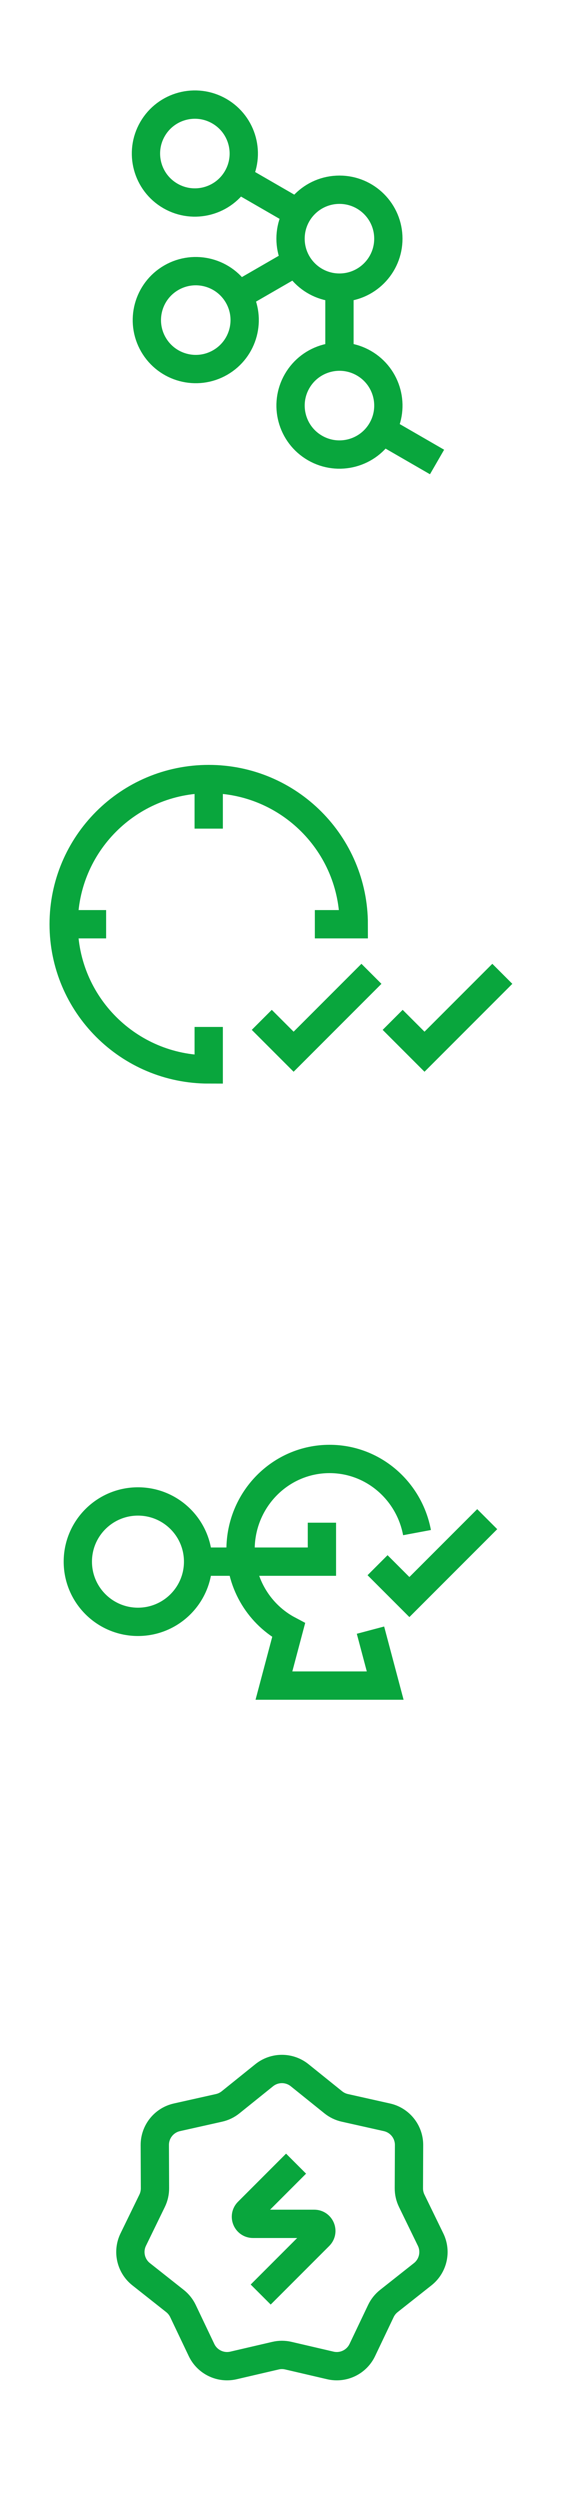
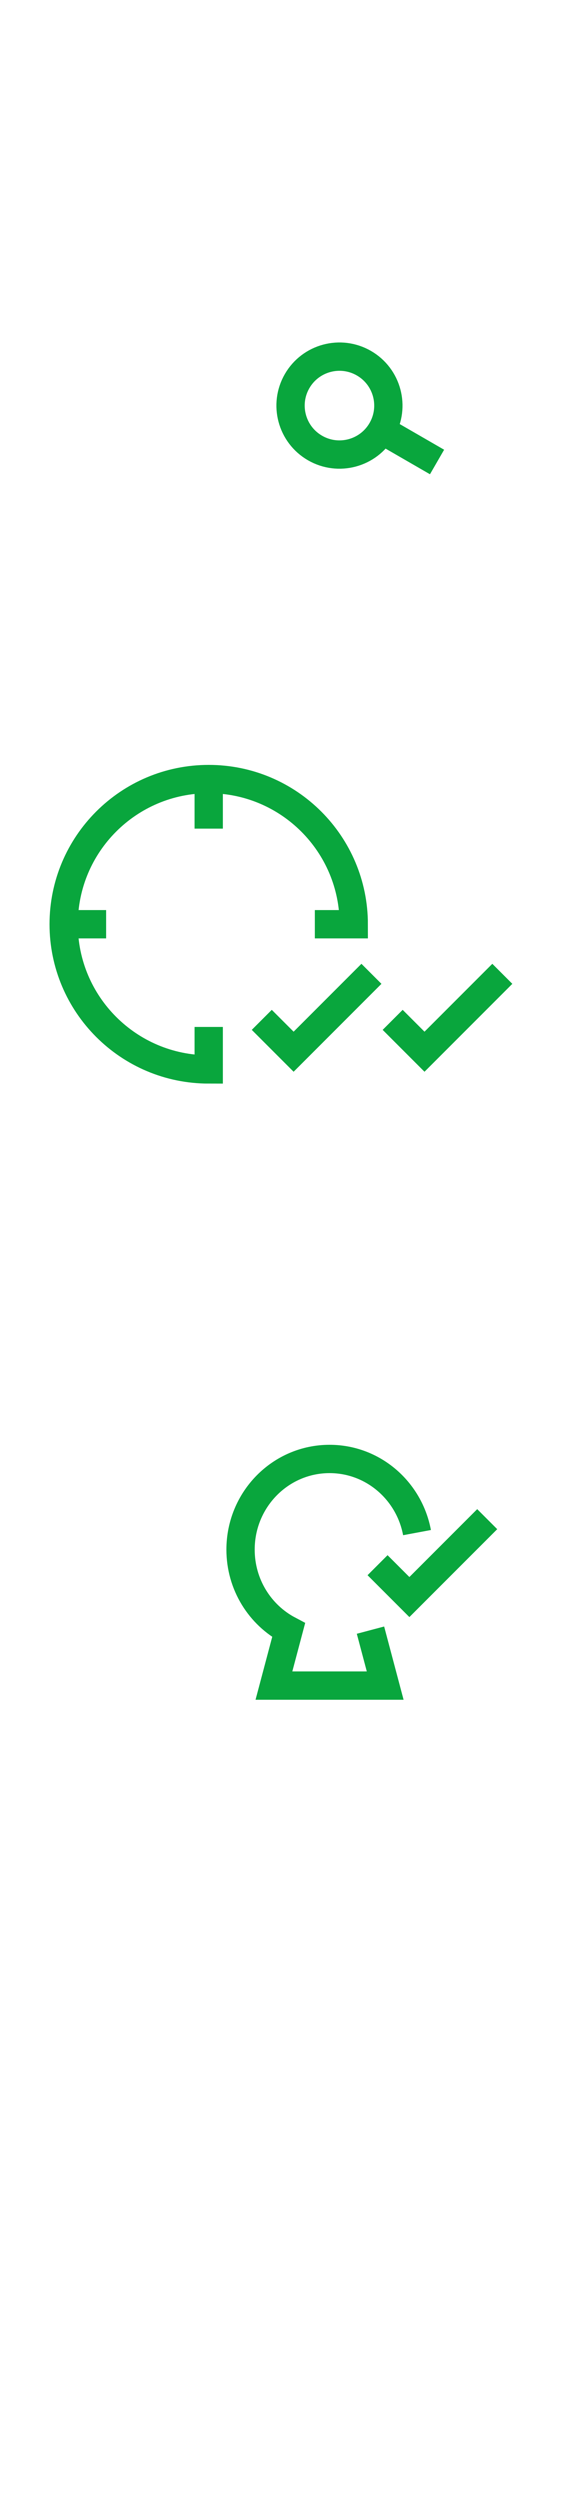
<svg xmlns="http://www.w3.org/2000/svg" width="80" height="353" viewBox="0 0 80 353" fill="none">
-   <path d="M47.979 40.613V49.629M47.979 40.613C51.796 40.613 54.891 37.519 54.891 33.701C54.891 29.883 51.796 26.789 47.979 26.789C44.161 26.789 41.066 29.883 41.066 33.701C41.066 37.519 44.161 40.613 47.979 40.613Z" stroke="#09A63D" stroke-width="4" />
  <path d="M53.966 60.725L61.774 65.233M53.966 60.725C55.875 57.419 54.742 53.191 51.436 51.282C48.13 49.373 43.902 50.506 41.994 53.812C40.085 57.118 41.218 61.346 44.524 63.255C47.83 65.163 52.057 64.031 53.966 60.725Z" stroke="#09A63D" stroke-width="4" />
-   <path d="M33.529 25.137L41.338 29.645M33.529 25.137C35.438 21.831 34.306 17.603 31 15.695C27.693 13.786 23.466 14.918 21.557 18.225C19.648 21.531 20.781 25.758 24.087 27.667C27.393 29.576 31.621 28.443 33.529 25.137Z" stroke="#09A63D" stroke-width="4" />
-   <path d="M33.656 41.741L41.464 37.233M33.656 41.741C31.747 38.435 27.52 37.302 24.213 39.211C20.907 41.12 19.774 45.347 21.683 48.653C23.592 51.959 27.82 53.092 31.126 51.183C34.432 49.275 35.565 45.047 33.656 41.741Z" stroke="#09A63D" stroke-width="4" />
  <path d="M9 130.5C9 141.822 18.178 151 29.5 151V145M9 130.5C9 119.178 18.178 110 29.5 110M9 130.5H15M29.5 110C40.822 110 50 119.178 50 130.5H44.5M29.5 110V117M37 144L41.5 148.5L52.5 137.5M55.5 144L60 148.5L71 137.5" stroke="#09A63D" stroke-width="4" />
  <path d="M52.364 230.17L54.444 238H38.718L40.798 230.17C36.759 228.04 34 223.748 34 218.8C34 211.731 39.633 206 46.581 206C52.723 206 57.837 210.478 58.942 216.4M53.364 221L57.864 225.5L68.865 214.5" stroke="#09A63D" stroke-width="4" />
-   <path d="M28 220.5H45.5V215M28 220.5C28 225.194 24.194 229 19.5 229C14.806 229 11 225.194 11 220.5C11 215.806 14.806 212 19.5 212C24.194 212 28 215.806 28 220.5Z" stroke="#09A63D" stroke-width="4" />
-   <path d="M41.847 305.5L35.054 312.293C34.424 312.923 34.87 314 35.761 314H44.416C45.307 314 45.754 315.077 45.123 315.707L36.847 323.983M30.955 297.625L25.005 298.957C23.172 299.367 21.871 300.999 21.879 302.877L21.904 308.975C21.907 309.587 21.769 310.192 21.501 310.743L18.832 316.225C18.01 317.914 18.474 319.948 19.948 321.114L24.731 324.895C25.212 325.275 25.598 325.76 25.862 326.313L28.484 331.817C29.292 333.514 31.172 334.419 33.002 333.993L38.941 332.611C39.537 332.472 40.157 332.472 40.754 332.611L46.693 333.993C48.523 334.419 50.402 333.514 51.21 331.817L53.833 326.313C54.096 325.76 54.483 325.275 54.963 324.895L59.746 321.114C61.22 319.948 61.684 317.914 60.862 316.225L58.193 310.743C57.925 310.192 57.787 309.587 57.79 308.975L57.816 302.877C57.824 300.999 56.523 299.367 54.689 298.957L48.739 297.625C48.141 297.492 47.583 297.223 47.105 296.839L42.354 293.017C40.89 291.839 38.804 291.839 37.34 293.017L32.589 296.839C32.112 297.223 31.553 297.492 30.955 297.625Z" stroke="#09A63D" stroke-width="4" />
</svg>